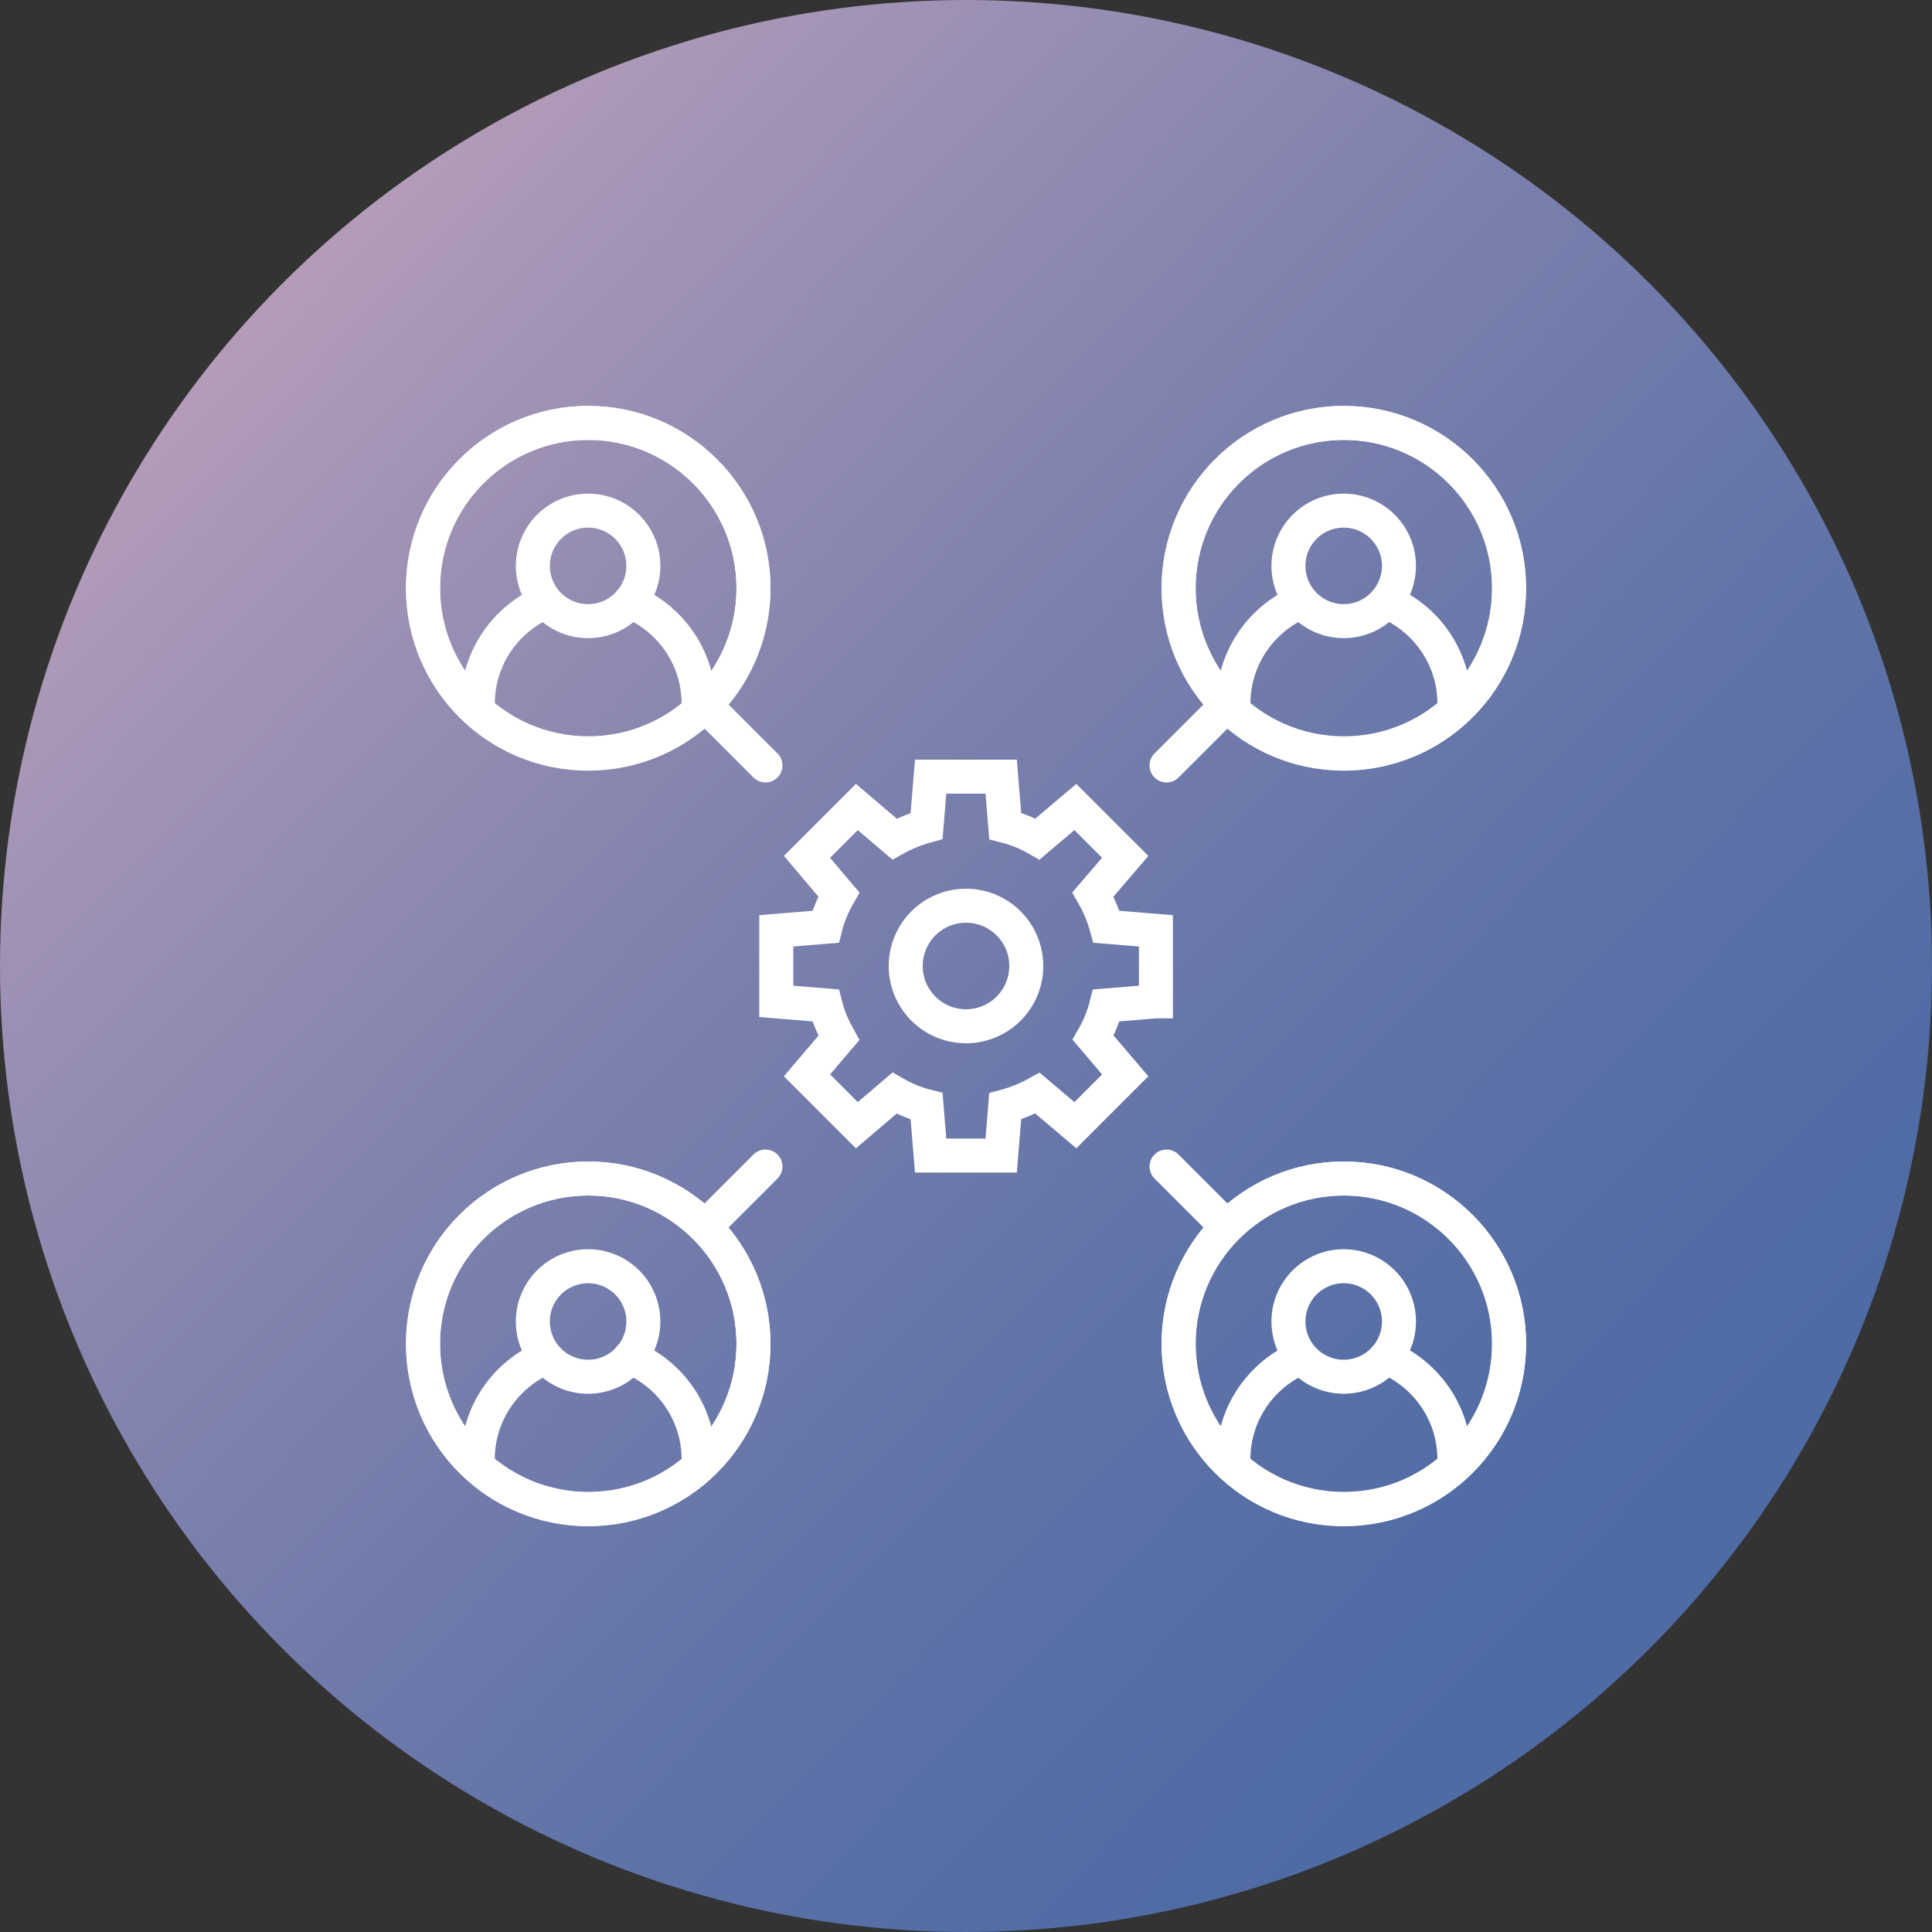
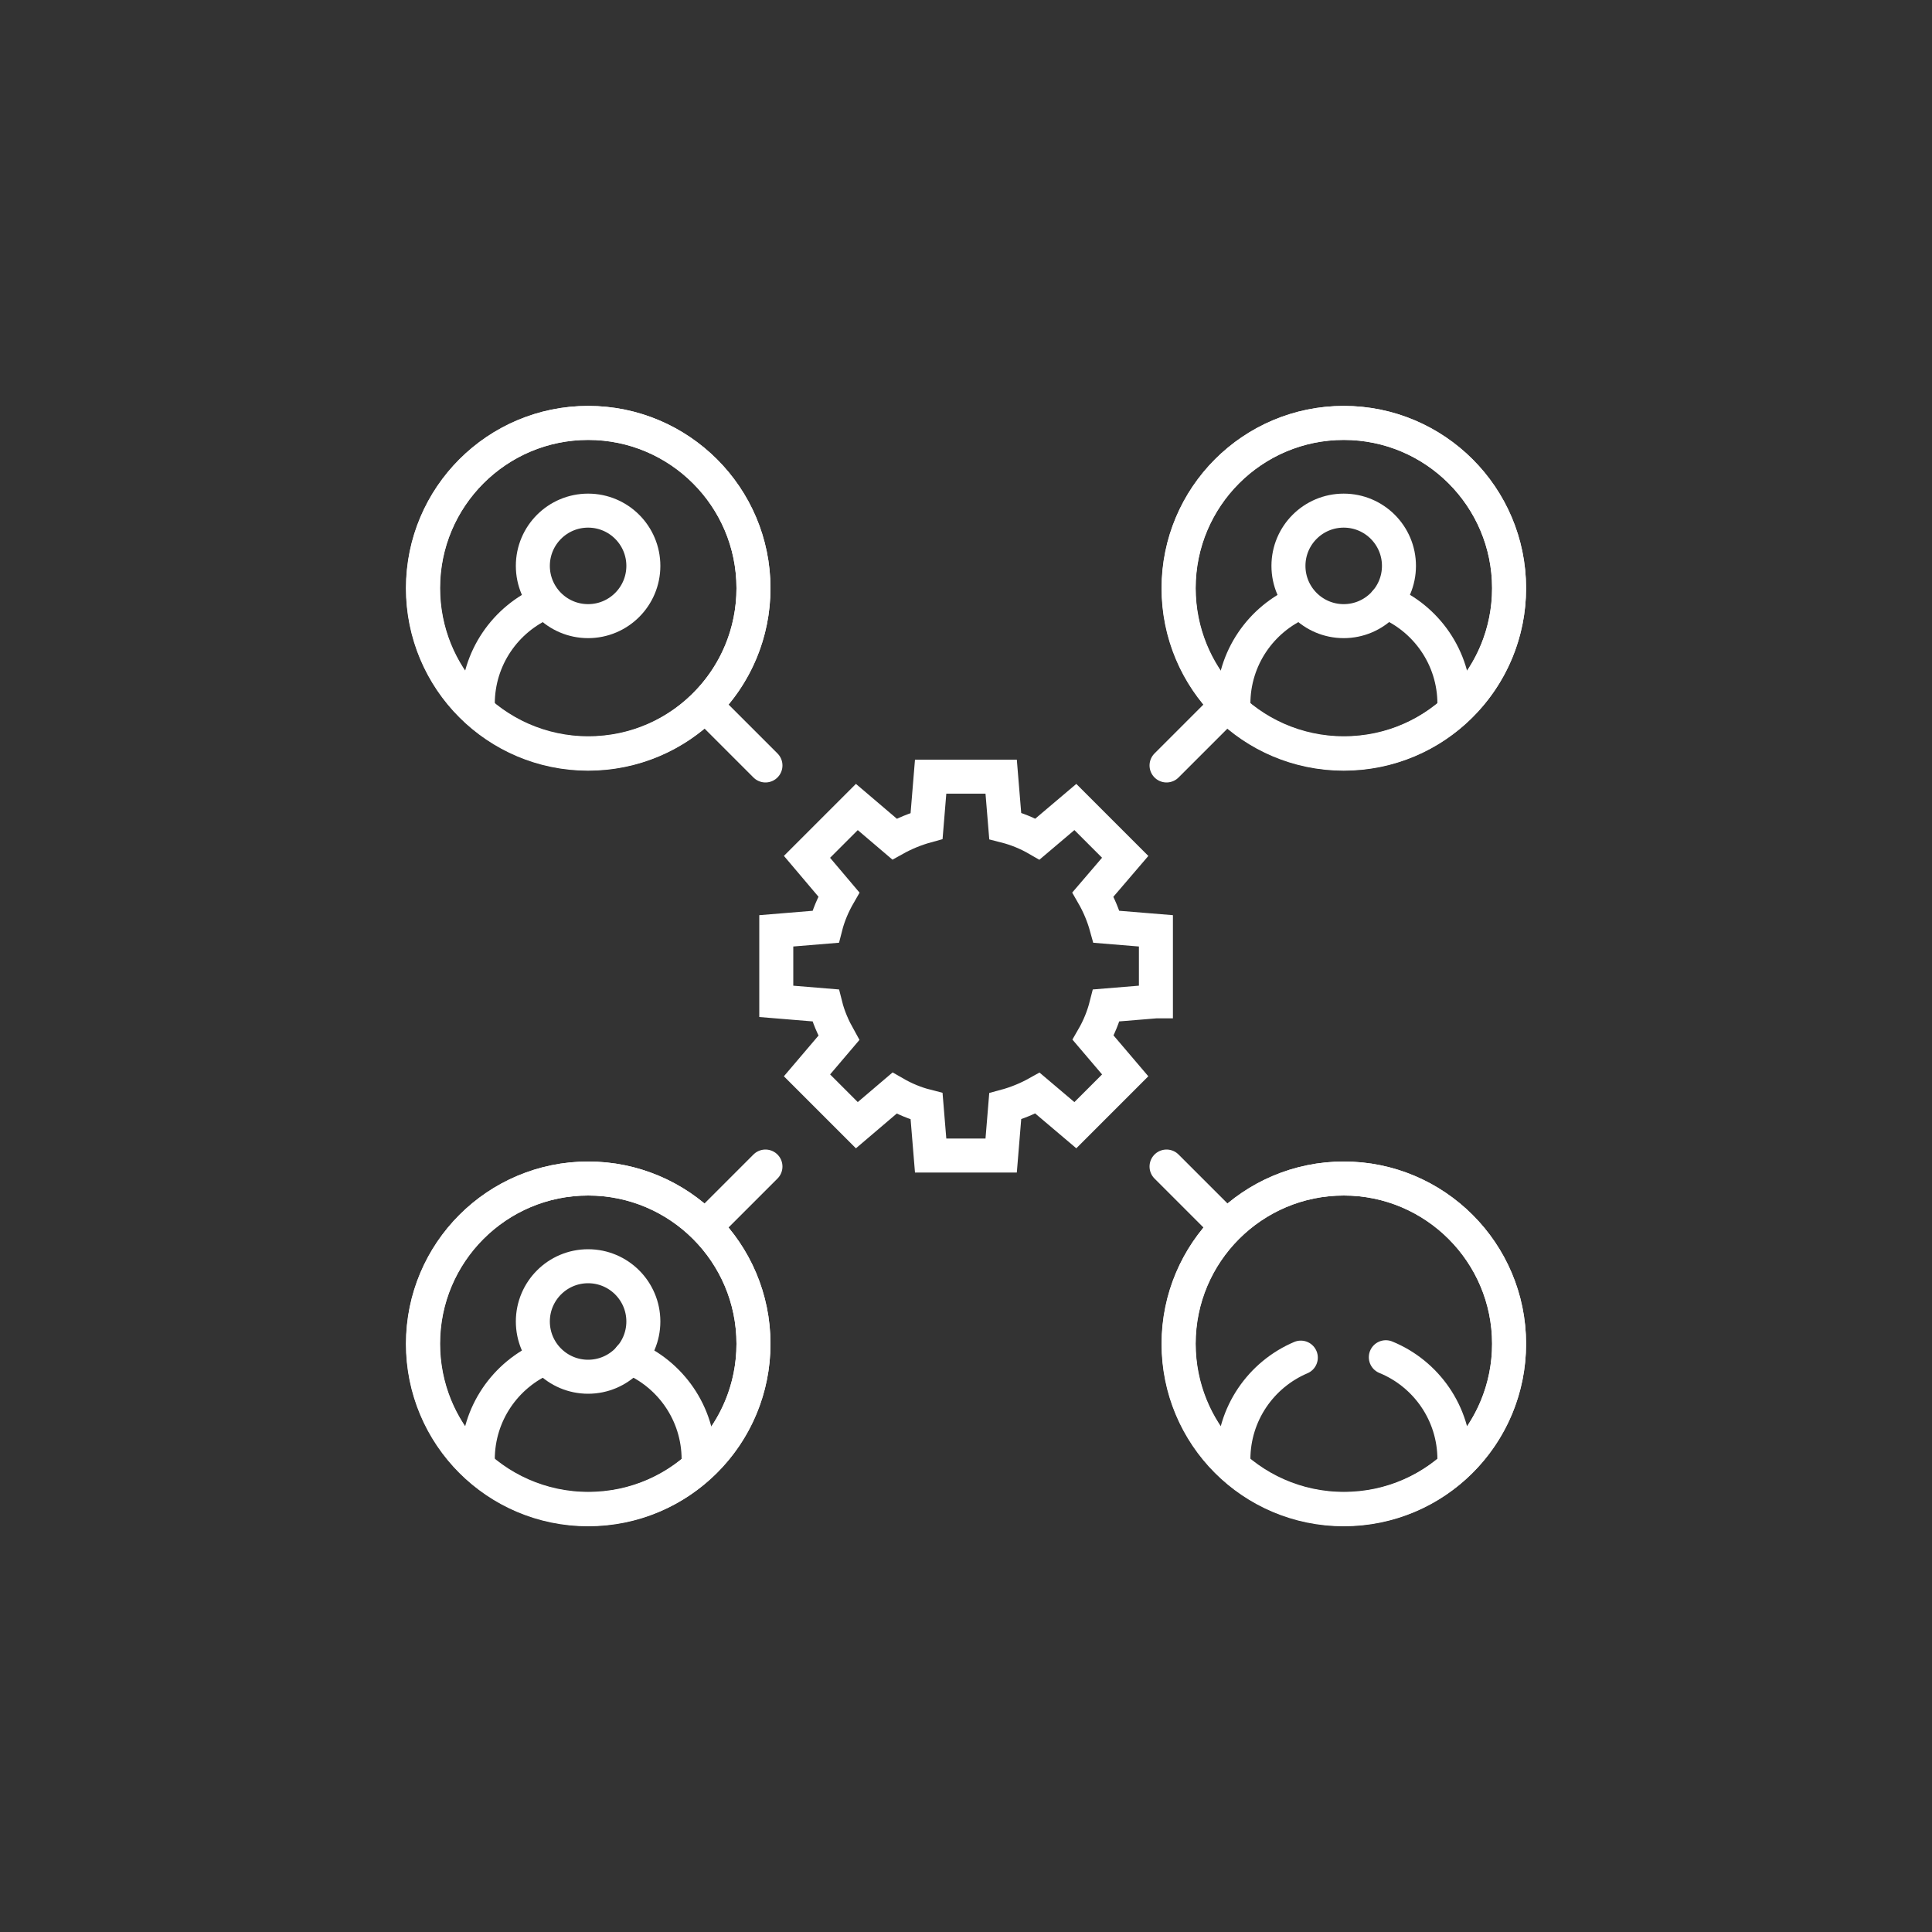
<svg xmlns="http://www.w3.org/2000/svg" id="icon" viewBox="0 0 100 100">
  <rect x="0" y="0" width="100" height="100" fill="#333333" stroke="none" />
  <defs>
    <style>
      .cls-1, .cls-2 {
        stroke-linecap: round;
      }

      .cls-1, .cls-2, .cls-3 {
        fill: none;
        stroke: #fff;
        stroke-width: 1.76px;
      }

      .cls-1, .cls-3 {
        stroke-miterlimit: 10;
      }

      .cls-4 {
        fill: url(#_名称未設定グラデーション_11);
      }

      .cls-2 {
        stroke-linejoin: round;
      }

      .cls-5 {
        fill: url(#_名称未設定グラデーション_2);
      }
    </style>
    <linearGradient id="_名称未設定グラデーション_11" data-name="名称未設定グラデーション 11" x1="-92.21" y1="8.99" x2="-9.9" y2="88.96" gradientUnits="userSpaceOnUse">
      <stop offset="0" stop-color="#c3a4bc" />
      <stop offset=".18" stop-color="#a294b5" />
      <stop offset=".42" stop-color="#7d81ad" />
      <stop offset=".65" stop-color="#6274a8" />
      <stop offset=".85" stop-color="#516ca5" />
      <stop offset="1" stop-color="#4c6aa4" />
    </linearGradient>
    <linearGradient id="_名称未設定グラデーション_2" data-name="名称未設定グラデーション 2" x1="7.79" y1="8.99" x2="90.1" y2="88.96" gradientUnits="userSpaceOnUse">
      <stop offset="0" stop-color="#c2a3bc" />
      <stop offset=".18" stop-color="#a293b5" />
      <stop offset=".42" stop-color="#7d81ad" />
      <stop offset=".65" stop-color="#6274a8" />
      <stop offset=".85" stop-color="#516ca5" />
      <stop offset="1" stop-color="#4c6aa4" />
    </linearGradient>
  </defs>
  <circle class="cls-4" cx="-50" cy="50" r="50" />
  <g>
-     <circle class="cls-5" cx="50" cy="50" r="50" />
    <g>
      <path class="cls-3" d="m59.83,51.83v-3.65l-2.56-.21c-.16-.58-.4-1.15-.7-1.67l1.67-1.95-2.58-2.58-1.96,1.66c-.52-.3-1.08-.53-1.67-.68l-.21-2.55h-3.65l-.21,2.55c-.58.16-1.14.39-1.66.68l-1.95-1.66-2.58,2.58,1.65,1.95c-.3.52-.54,1.08-.69,1.67l-2.55.21v3.65l2.55.21c.15.6.4,1.16.69,1.68l-1.65,1.94,2.58,2.58,1.95-1.66c.52.3,1.07.53,1.66.68l.21,2.55h3.65l.21-2.55c.59-.16,1.15-.39,1.67-.68l1.96,1.66,2.58-2.58-1.66-1.95c.3-.52.53-1.08.68-1.67l2.56-.21Z" />
-       <circle class="cls-3" cx="50" cy="50" r="3.12" />
      <g>
        <g>
          <path class="cls-2" d="m63.84,75.54c0-2.37,1.44-4.4,3.49-5.27" />
          <path class="cls-2" d="m71.73,70.25c2.08.85,3.55,2.9,3.55,5.29" />
-           <circle class="cls-2" cx="69.55" cy="68.4" r="2.86" />
        </g>
        <path class="cls-3" d="m78.11,69.56c0,4.73-3.83,8.56-8.56,8.56s-8.55-3.83-8.55-8.56,3.83-8.56,8.55-8.56,8.56,3.83,8.56,8.56Z" />
        <path class="cls-3" d="m78.11,69.55c0,2.26-.88,4.33-2.31,5.85-1.56,1.67-3.78,2.7-6.24,2.7s-4.68-1.04-6.24-2.7c-1.43-1.53-2.31-3.59-2.31-5.85,0-4.72,3.83-8.55,8.55-8.55s8.55,3.84,8.55,8.55Z" />
      </g>
      <g>
        <g>
          <path class="cls-2" d="m24.73,75.54c0-2.37,1.44-4.4,3.49-5.27" />
          <path class="cls-2" d="m32.61,70.25c2.08.85,3.55,2.9,3.55,5.29" />
          <circle class="cls-2" cx="30.44" cy="68.4" r="2.86" />
        </g>
        <path class="cls-3" d="m39,69.56c0,4.73-3.83,8.56-8.56,8.56s-8.55-3.83-8.55-8.56,3.83-8.56,8.55-8.56,8.56,3.83,8.56,8.56Z" />
        <path class="cls-3" d="m39,69.55c0,2.26-.88,4.33-2.31,5.85-1.56,1.67-3.78,2.7-6.24,2.7s-4.68-1.04-6.24-2.7c-1.43-1.53-2.31-3.59-2.31-5.85,0-4.72,3.83-8.55,8.55-8.55s8.55,3.84,8.55,8.55Z" />
      </g>
      <g>
        <g>
          <path class="cls-2" d="m63.84,36.43c0-2.37,1.44-4.4,3.49-5.27" />
          <path class="cls-2" d="m71.73,31.14c2.08.85,3.55,2.9,3.55,5.29" />
          <circle class="cls-2" cx="69.55" cy="29.29" r="2.86" />
        </g>
        <path class="cls-3" d="m78.11,30.45c0,4.73-3.83,8.56-8.56,8.56s-8.55-3.83-8.55-8.56,3.83-8.56,8.55-8.56,8.56,3.83,8.56,8.56Z" />
        <path class="cls-3" d="m78.11,30.44c0,2.26-.88,4.33-2.31,5.85-1.56,1.67-3.78,2.7-6.24,2.7s-4.68-1.04-6.24-2.7c-1.43-1.53-2.31-3.59-2.31-5.85,0-4.72,3.83-8.55,8.55-8.55s8.55,3.84,8.55,8.55Z" />
      </g>
      <g>
        <g>
          <path class="cls-2" d="m24.73,36.43c0-2.37,1.44-4.4,3.49-5.27" />
-           <path class="cls-2" d="m32.61,31.14c2.08.85,3.55,2.9,3.55,5.29" />
          <circle class="cls-2" cx="30.44" cy="29.29" r="2.86" />
        </g>
        <path class="cls-3" d="m39,30.45c0,4.73-3.83,8.56-8.56,8.56s-8.55-3.83-8.55-8.56,3.83-8.56,8.55-8.56,8.56,3.83,8.56,8.56Z" />
        <path class="cls-3" d="m39,30.44c0,2.26-.88,4.33-2.31,5.85-1.56,1.67-3.78,2.7-6.24,2.7s-4.68-1.04-6.24-2.7c-1.43-1.53-2.31-3.59-2.31-5.85,0-4.72,3.83-8.55,8.55-8.55s8.55,3.84,8.55,8.55Z" />
      </g>
      <line class="cls-1" x1="63.26" y1="36.74" x2="60.38" y2="39.62" />
      <line class="cls-1" x1="39.62" y1="60.38" x2="36.74" y2="63.26" />
      <line class="cls-1" x1="63.26" y1="63.26" x2="60.38" y2="60.38" />
      <line class="cls-1" x1="39.62" y1="39.62" x2="36.74" y2="36.74" />
    </g>
  </g>
</svg>